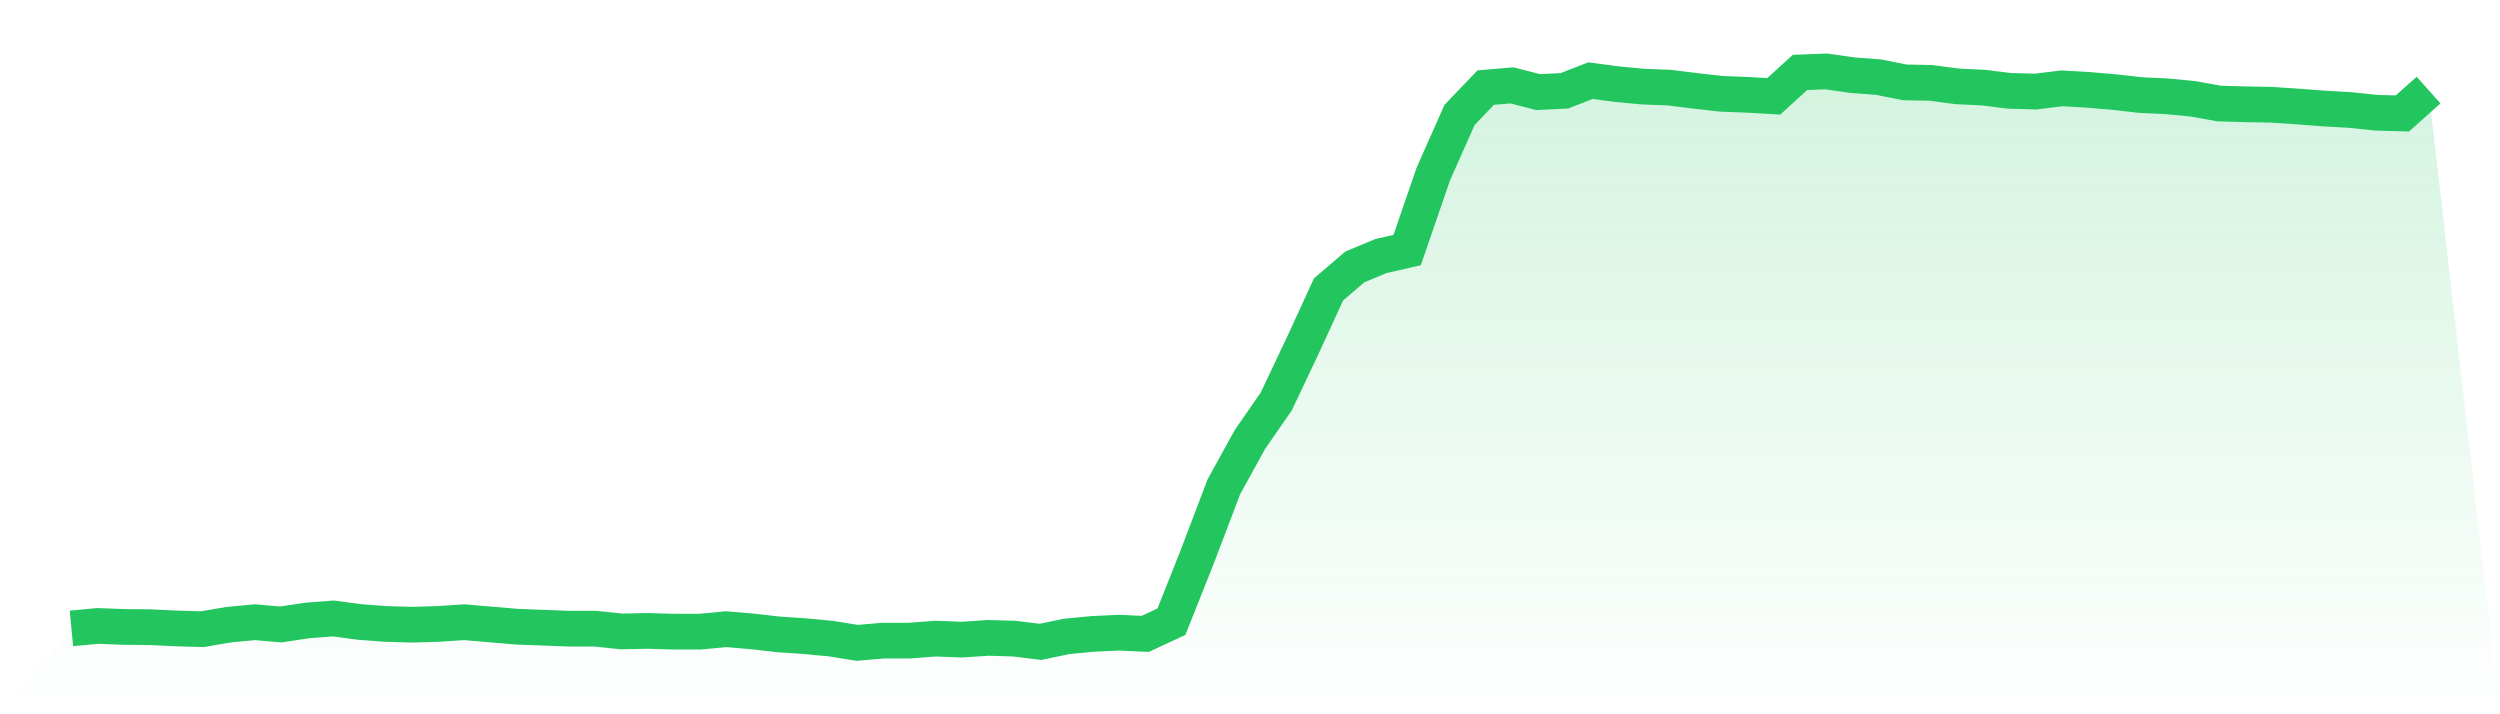
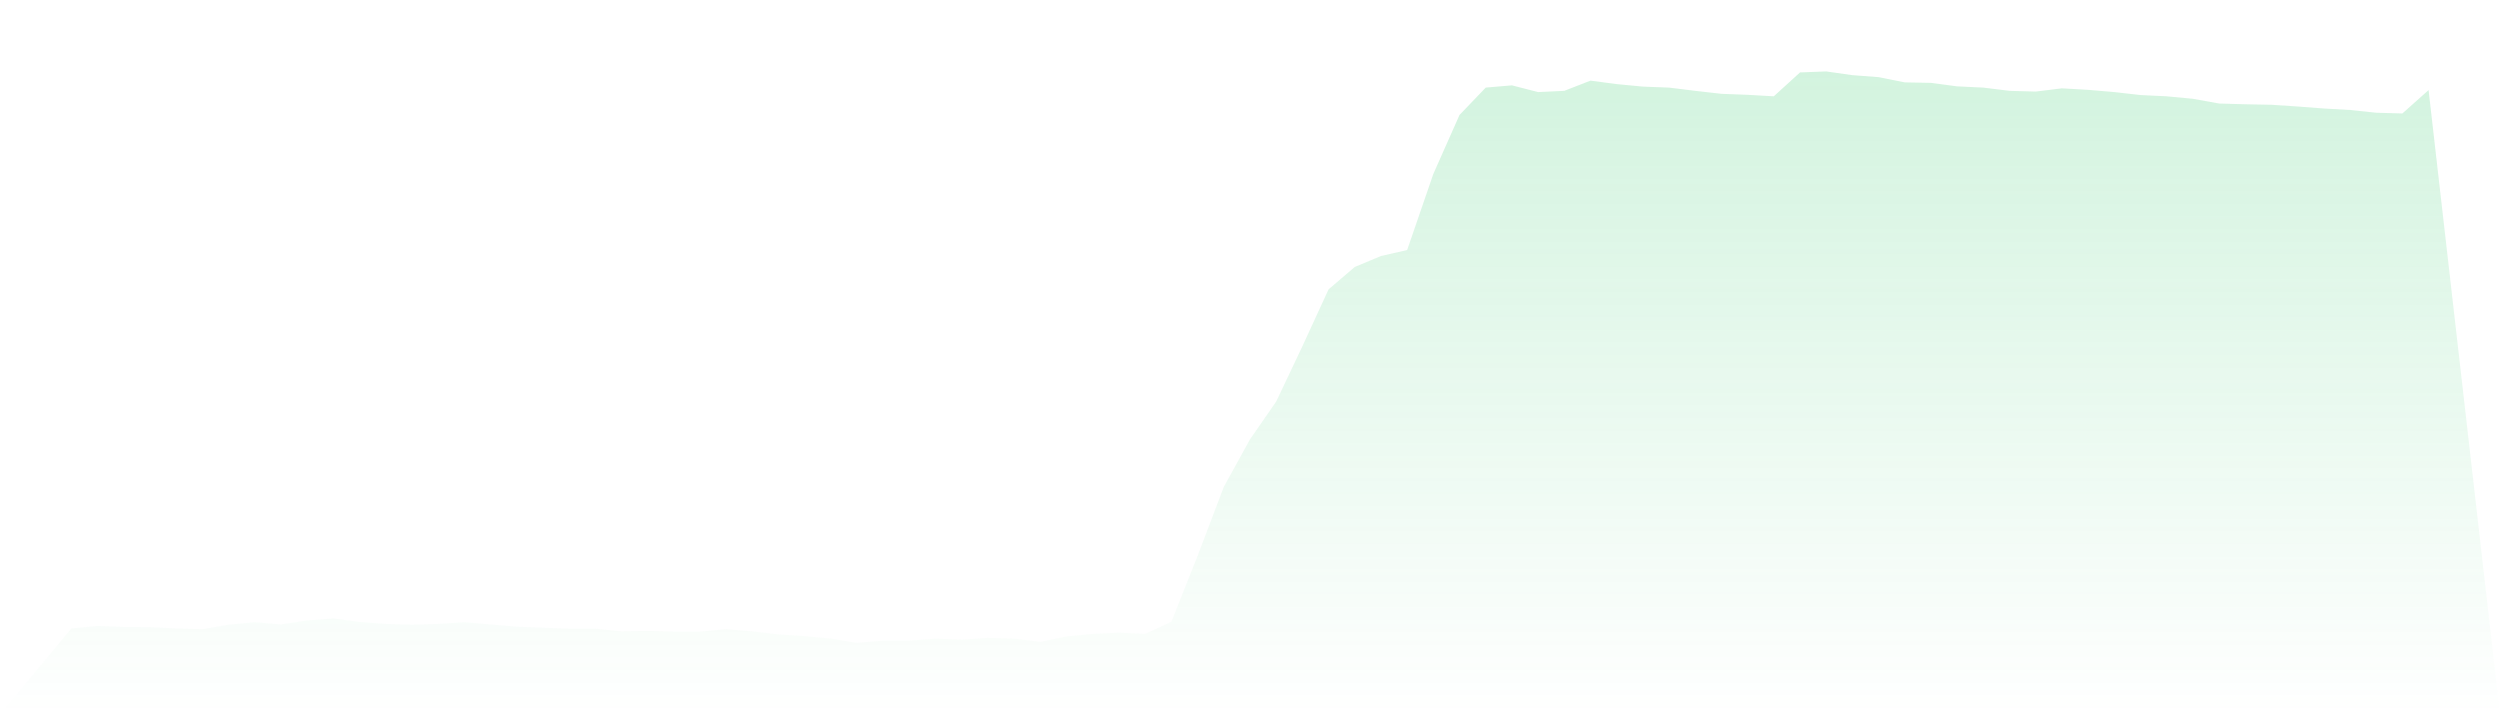
<svg xmlns="http://www.w3.org/2000/svg" viewBox="0 0 140 40">
  <defs>
    <linearGradient id="gradient" x1="0" x2="0" y1="0" y2="1">
      <stop offset="0%" stop-color="#22c55e" stop-opacity="0.2" />
      <stop offset="100%" stop-color="#22c55e" stop-opacity="0" />
    </linearGradient>
  </defs>
  <path d="M4,35.192 L4,35.192 L5.467,35.053 L6.933,35.108 L8.4,35.122 L9.867,35.192 L11.333,35.234 L12.8,34.983 L14.267,34.844 L15.733,34.969 L17.2,34.746 L18.667,34.635 L20.133,34.83 L21.6,34.941 L23.067,34.983 L24.533,34.941 L26,34.844 L27.467,34.969 L28.933,35.094 L30.4,35.15 L31.867,35.206 L33.333,35.206 L34.8,35.359 L36.267,35.331 L37.733,35.373 L39.2,35.373 L40.667,35.234 L42.133,35.359 L43.6,35.526 L45.067,35.624 L46.533,35.763 L48,36 L49.467,35.875 L50.933,35.875 L52.4,35.763 L53.867,35.819 L55.333,35.721 L56.8,35.763 L58.267,35.944 L59.733,35.638 L61.2,35.498 L62.667,35.429 L64.133,35.498 L65.6,34.816 L67.067,31.124 L68.533,27.265 L70,24.604 L71.467,22.487 L72.933,19.394 L74.4,16.204 L75.867,14.95 L77.333,14.337 L78.8,14.003 L80.267,9.74 L81.733,6.438 L83.2,4.906 L84.667,4.78 L86.133,5.156 L87.6,5.087 L89.067,4.515 L90.533,4.71 L92,4.85 L93.467,4.906 L94.933,5.087 L96.4,5.254 L97.867,5.31 L99.333,5.393 L100.8,4.056 L102.267,4 L103.733,4.209 L105.2,4.32 L106.667,4.613 L108.133,4.641 L109.6,4.836 L111.067,4.906 L112.533,5.087 L114,5.128 L115.467,4.947 L116.933,5.031 L118.4,5.156 L119.867,5.323 L121.333,5.393 L122.8,5.532 L124.267,5.797 L125.733,5.839 L127.2,5.867 L128.667,5.964 L130.133,6.076 L131.6,6.159 L133.067,6.313 L134.533,6.354 L136,5.045 L140,40 L0,40 z" fill="url(#gradient)" />
-   <path d="M4,35.192 L4,35.192 L5.467,35.053 L6.933,35.108 L8.4,35.122 L9.867,35.192 L11.333,35.234 L12.8,34.983 L14.267,34.844 L15.733,34.969 L17.2,34.746 L18.667,34.635 L20.133,34.83 L21.6,34.941 L23.067,34.983 L24.533,34.941 L26,34.844 L27.467,34.969 L28.933,35.094 L30.4,35.15 L31.867,35.206 L33.333,35.206 L34.8,35.359 L36.267,35.331 L37.733,35.373 L39.2,35.373 L40.667,35.234 L42.133,35.359 L43.6,35.526 L45.067,35.624 L46.533,35.763 L48,36 L49.467,35.875 L50.933,35.875 L52.4,35.763 L53.867,35.819 L55.333,35.721 L56.8,35.763 L58.267,35.944 L59.733,35.638 L61.2,35.498 L62.667,35.429 L64.133,35.498 L65.6,34.816 L67.067,31.124 L68.533,27.265 L70,24.604 L71.467,22.487 L72.933,19.394 L74.4,16.204 L75.867,14.95 L77.333,14.337 L78.8,14.003 L80.267,9.74 L81.733,6.438 L83.2,4.906 L84.667,4.78 L86.133,5.156 L87.6,5.087 L89.067,4.515 L90.533,4.71 L92,4.85 L93.467,4.906 L94.933,5.087 L96.4,5.254 L97.867,5.31 L99.333,5.393 L100.8,4.056 L102.267,4 L103.733,4.209 L105.2,4.32 L106.667,4.613 L108.133,4.641 L109.6,4.836 L111.067,4.906 L112.533,5.087 L114,5.128 L115.467,4.947 L116.933,5.031 L118.4,5.156 L119.867,5.323 L121.333,5.393 L122.8,5.532 L124.267,5.797 L125.733,5.839 L127.2,5.867 L128.667,5.964 L130.133,6.076 L131.6,6.159 L133.067,6.313 L134.533,6.354 L136,5.045" fill="none" stroke="#22c55e" stroke-width="2" />
</svg>